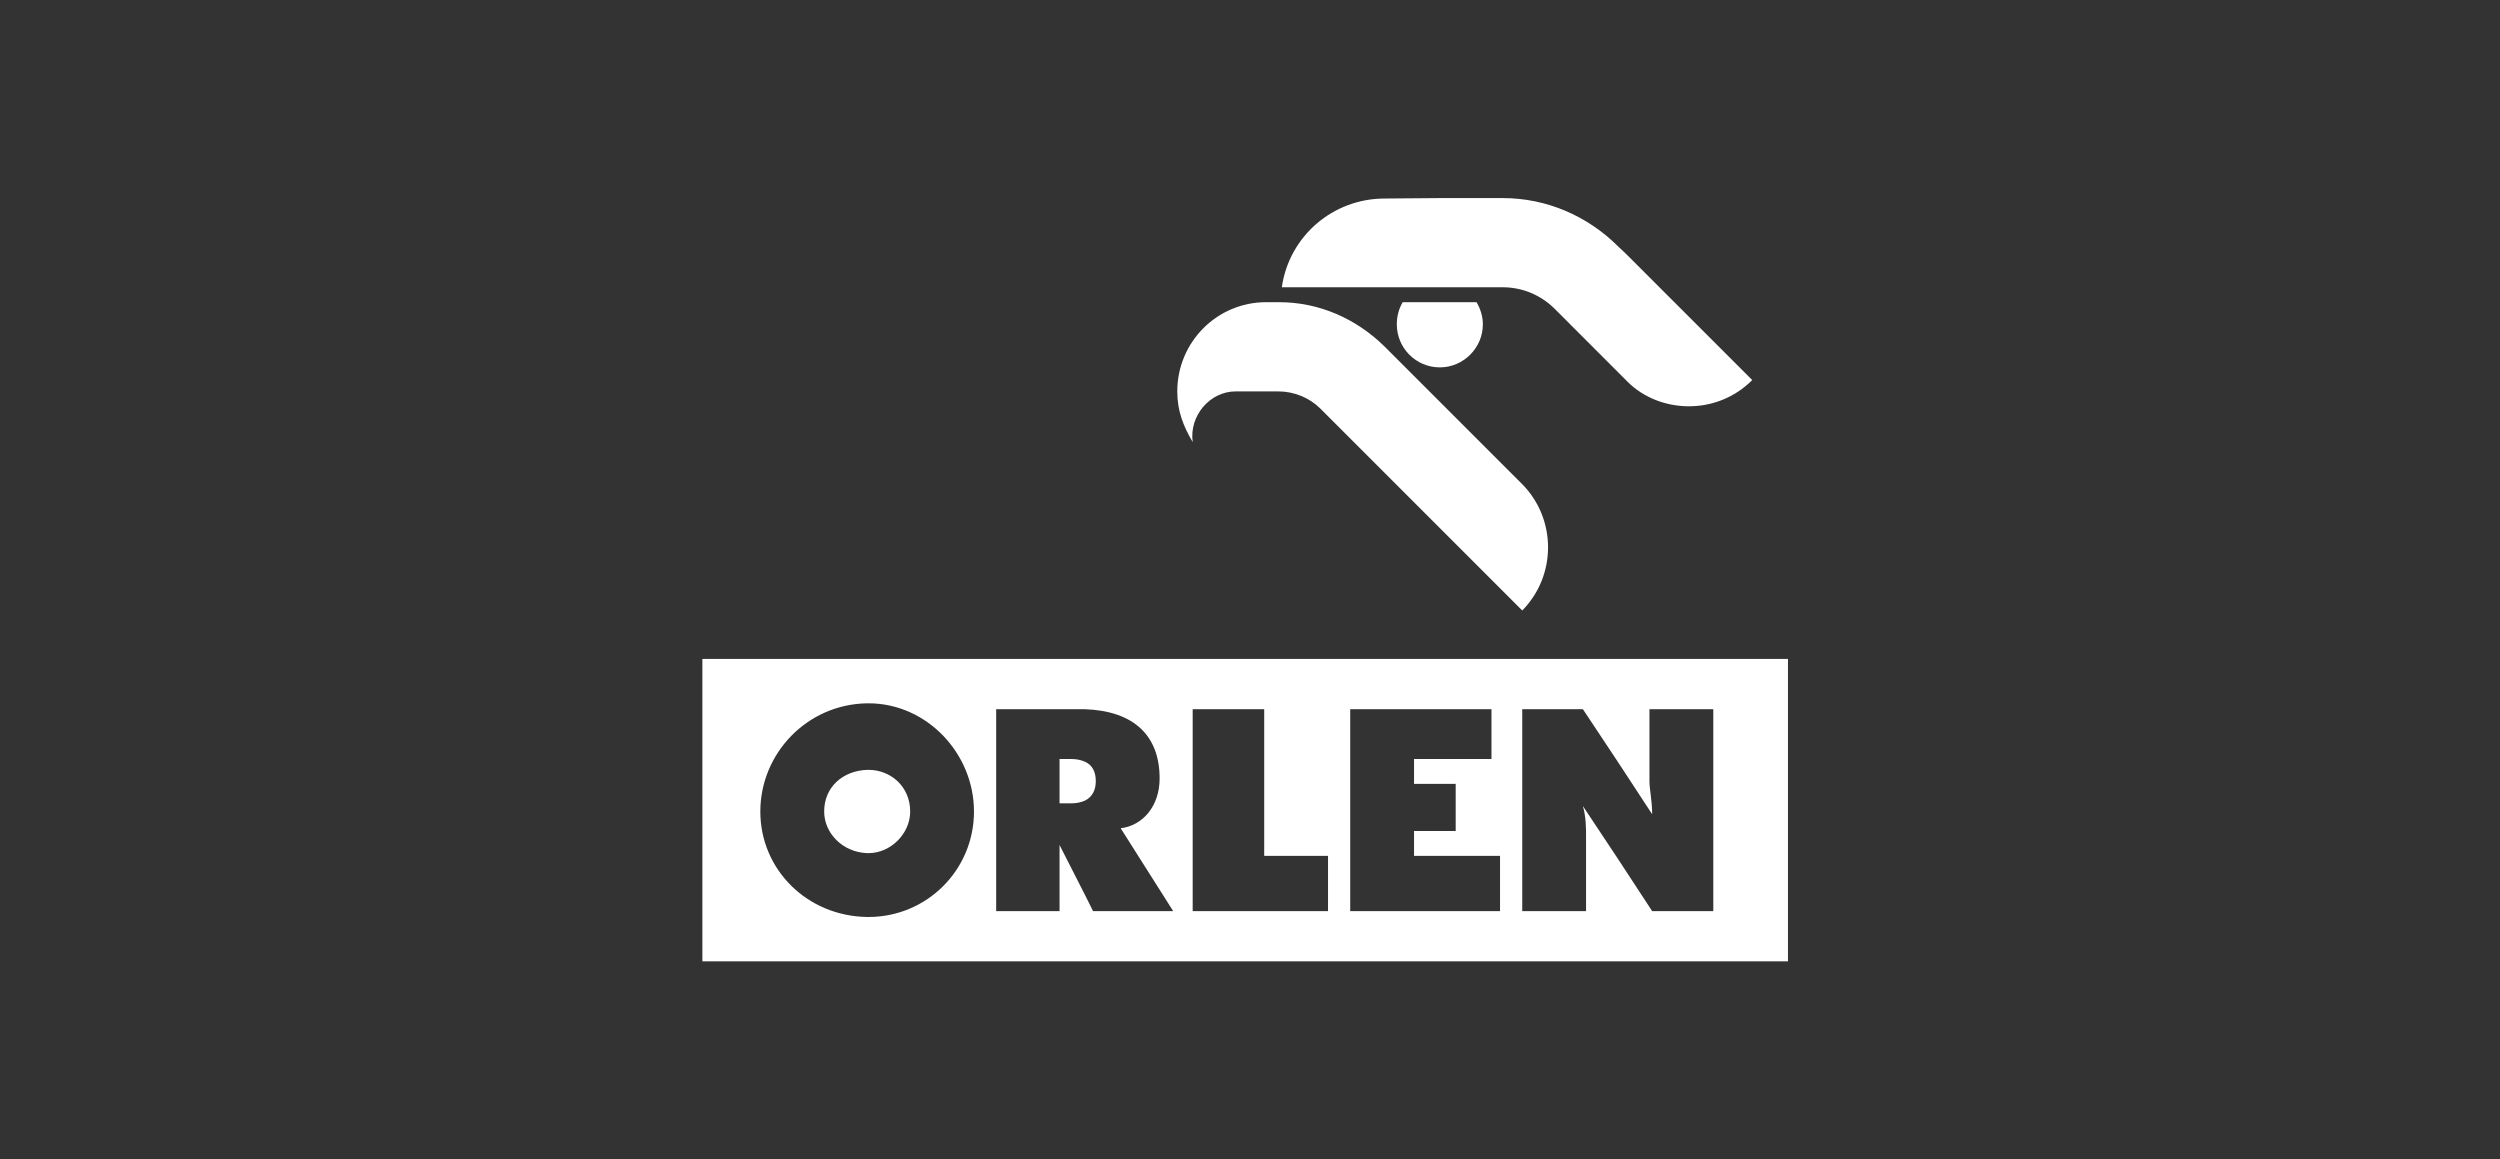
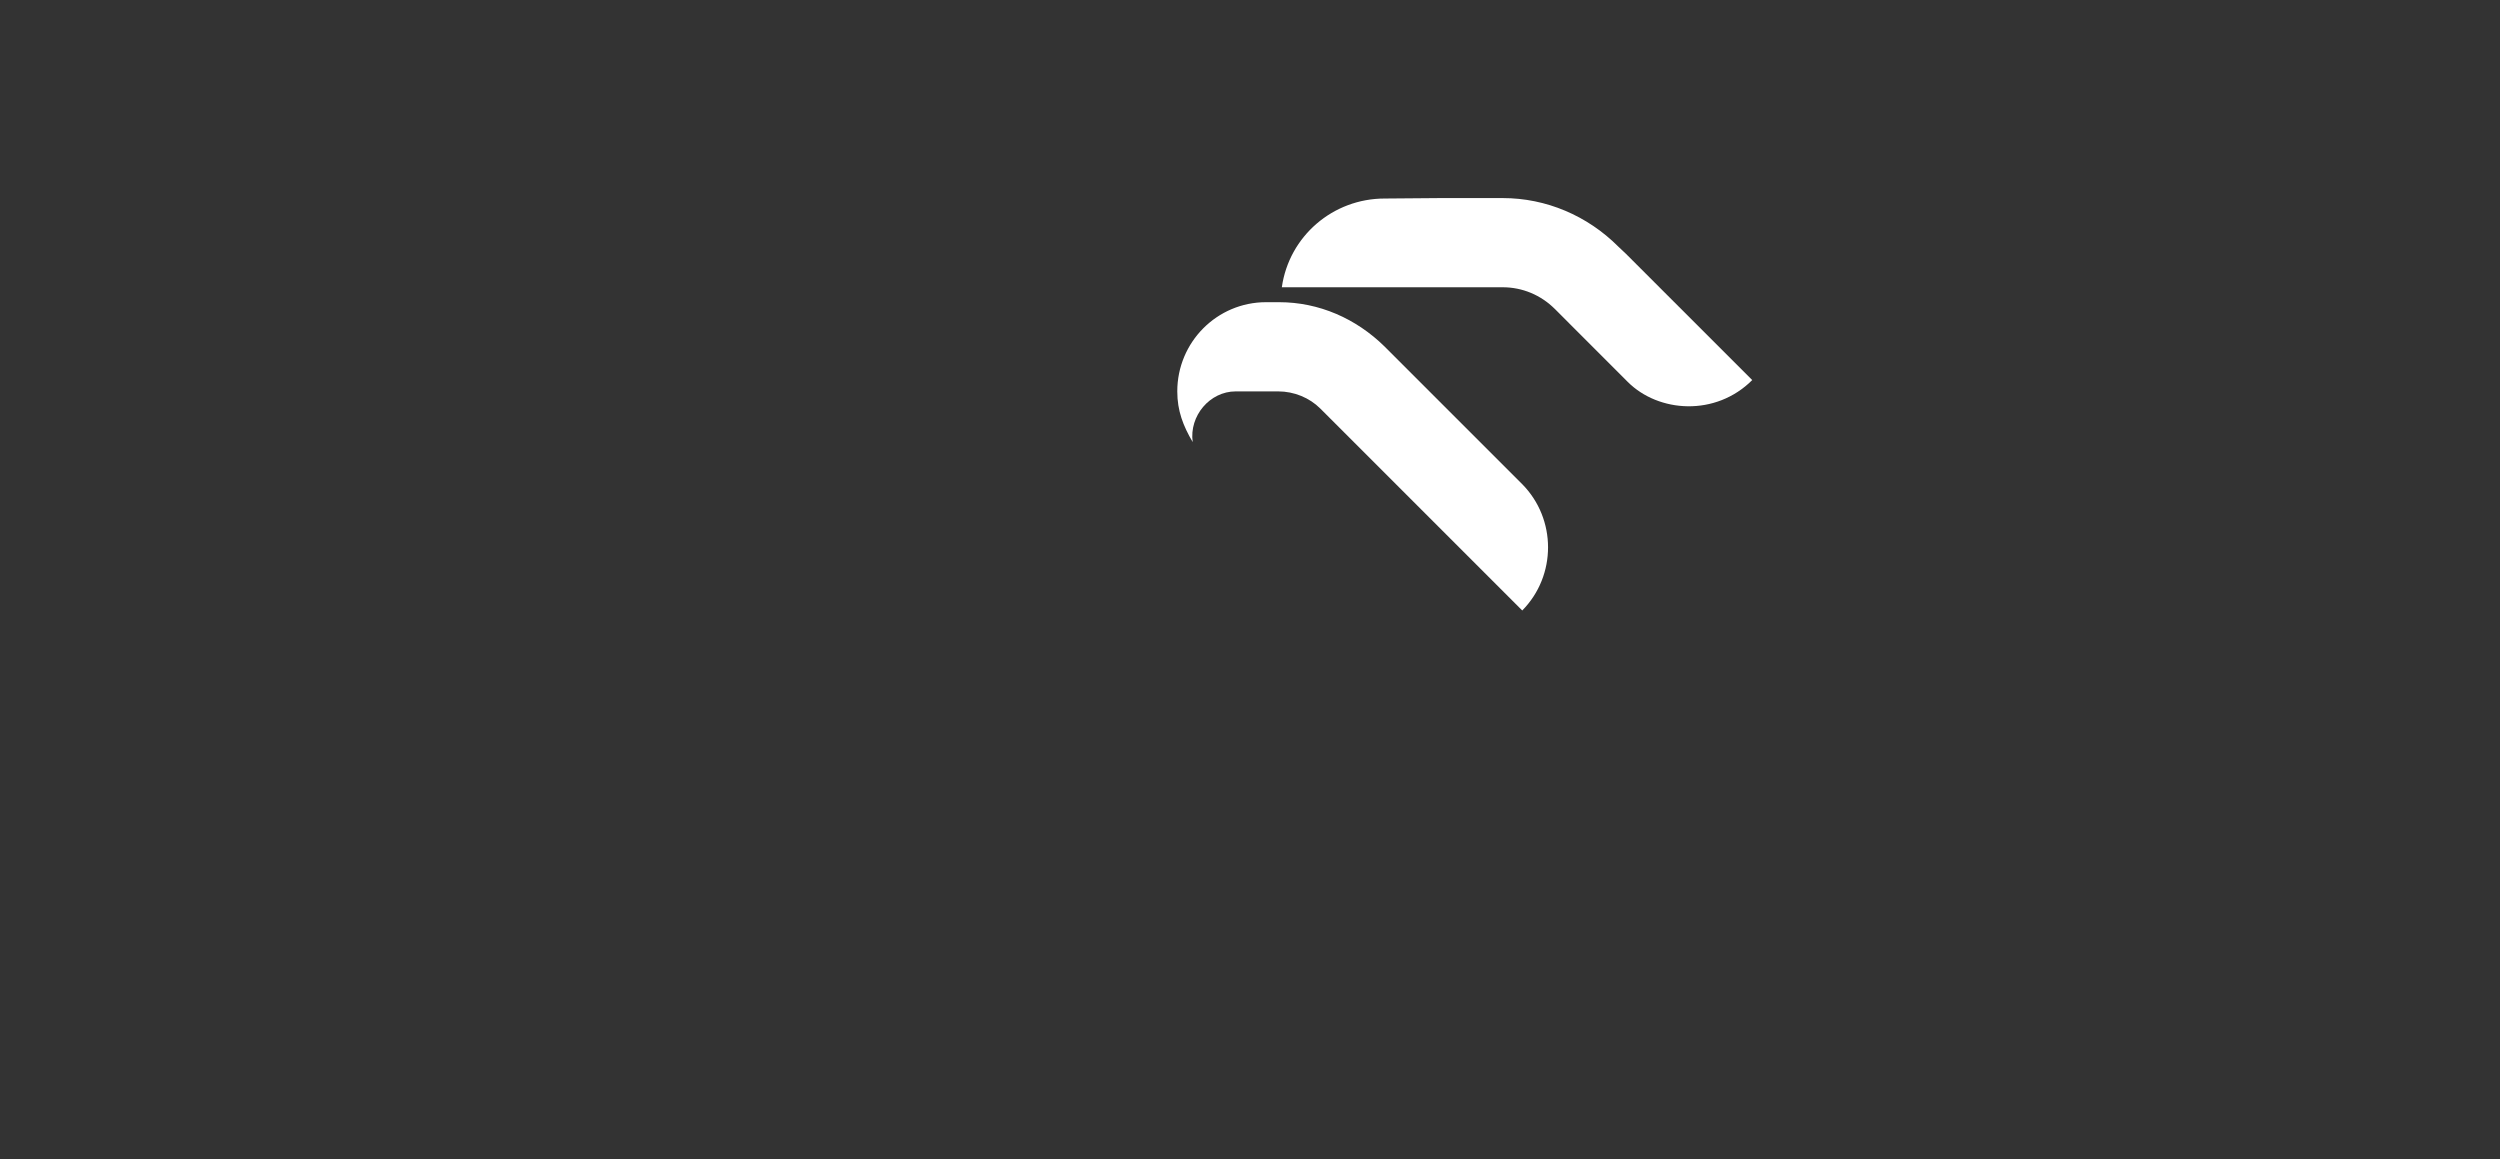
<svg xmlns="http://www.w3.org/2000/svg" width="138" height="64" viewBox="0 0 138 64" fill="none">
  <rect x="0" y="0" width="138" height="64" fill="#333333" stroke="none" />
-   <path d="M81.854 17.905C81.854 17.48 81.728 17.056 81.504 16.681H77.43C77.205 17.056 77.104 17.48 77.104 17.905C77.104 19.205 78.155 20.279 79.48 20.279C80.779 20.279 81.854 19.205 81.854 17.905Z" fill="white" />
  <path d="M79.479 22.179L76.431 19.131C74.856 17.581 72.807 16.681 70.607 16.681H69.884C67.184 16.681 64.986 18.88 64.986 21.605C64.986 22.678 65.309 23.504 65.836 24.402C65.636 22.954 66.784 21.605 68.209 21.605H70.558C71.432 21.605 72.282 21.954 72.882 22.553L84.028 33.699C85.927 31.775 85.927 28.652 84.028 26.727L79.479 22.179Z" fill="white" />
  <path d="M89.75 14.008L89.326 13.608C87.627 11.908 85.352 10.934 82.953 10.934H79.479L76.431 10.959C73.582 10.959 71.158 13.033 70.757 15.857H82.953C84.028 15.857 85.053 16.282 85.828 17.056L89.85 21.08C91.55 22.78 94.699 23.004 96.723 20.98L89.75 14.008Z" fill="white" />
-   <path d="M47.942 42.496H47.867C46.518 42.546 45.494 43.446 45.494 44.795C45.494 45.996 46.518 47.044 47.867 47.093H47.942C49.167 47.093 50.242 46.019 50.242 44.795C50.242 43.42 49.167 42.496 47.942 42.496Z" fill="white" />
-   <path d="M59.888 42.046C59.662 41.946 59.412 41.896 59.113 41.896H58.487V44.345H59.113C59.412 44.345 59.662 44.294 59.888 44.195C60.287 43.995 60.488 43.62 60.488 43.121C60.488 42.595 60.287 42.221 59.888 42.046Z" fill="white" />
-   <path d="M89.3 36.373H38.771V53.067H98.696V36.373H89.3ZM47.942 50.617H47.867C44.543 50.568 41.97 47.994 41.97 44.795C41.97 41.596 44.543 38.872 47.867 38.823H47.942C51.166 38.823 53.764 41.596 53.764 44.795C53.764 48.018 51.166 50.617 47.942 50.617ZM60.337 50.293L59.888 49.394L58.487 46.645V50.293H54.989V39.148H59.562H59.888C62.586 39.247 64.011 40.597 64.011 42.971C64.011 44.495 63.086 45.57 61.862 45.72L64.76 50.293H60.337ZM73.307 50.293H65.836V39.148H69.784V47.244H73.307V50.293ZM82.802 50.293H74.532V39.148H82.329V41.896H78.055V43.271H80.354V45.871H78.055V47.244H82.802V50.293ZM94.574 50.293H91.199L89.3 47.393L87.376 44.495C87.55 45.095 87.55 45.72 87.55 46.17V50.293H84.028V39.148H87.376L89.3 42.046L91.199 44.946C91.199 44.195 91.05 43.57 91.05 43.121V42.796V39.148H94.574V50.293Z" fill="white" />
</svg>